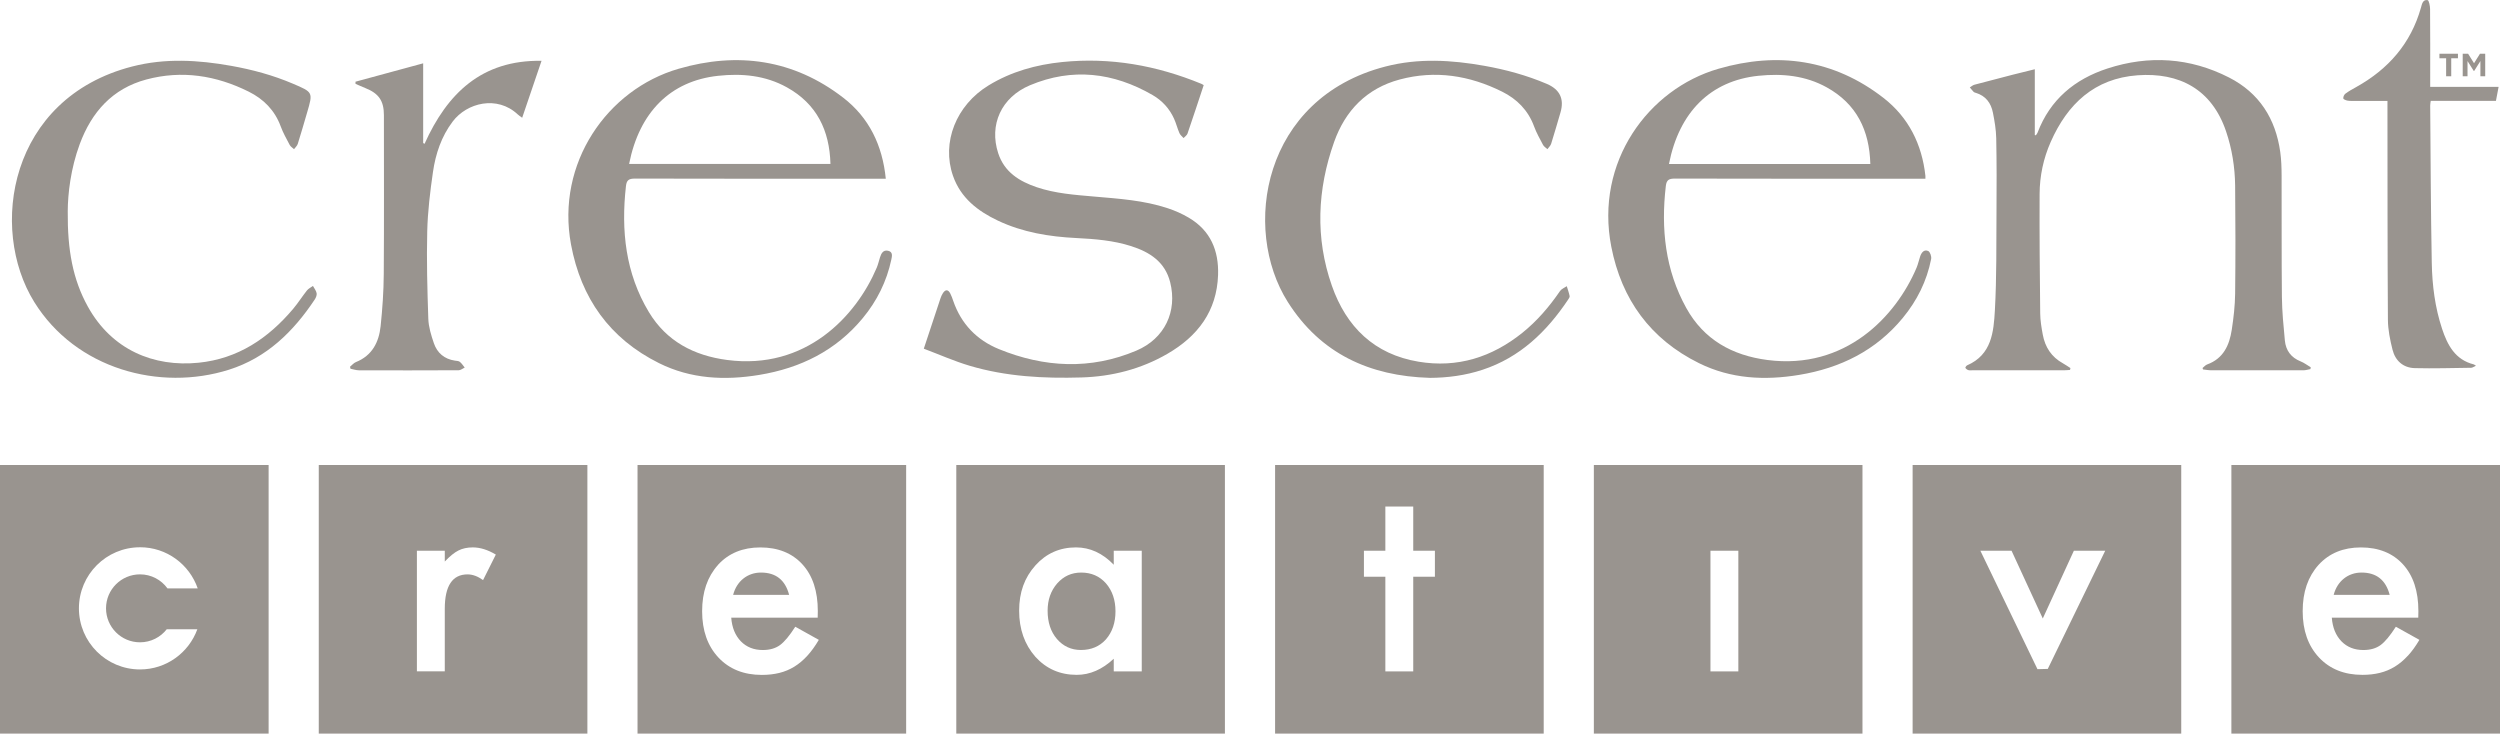
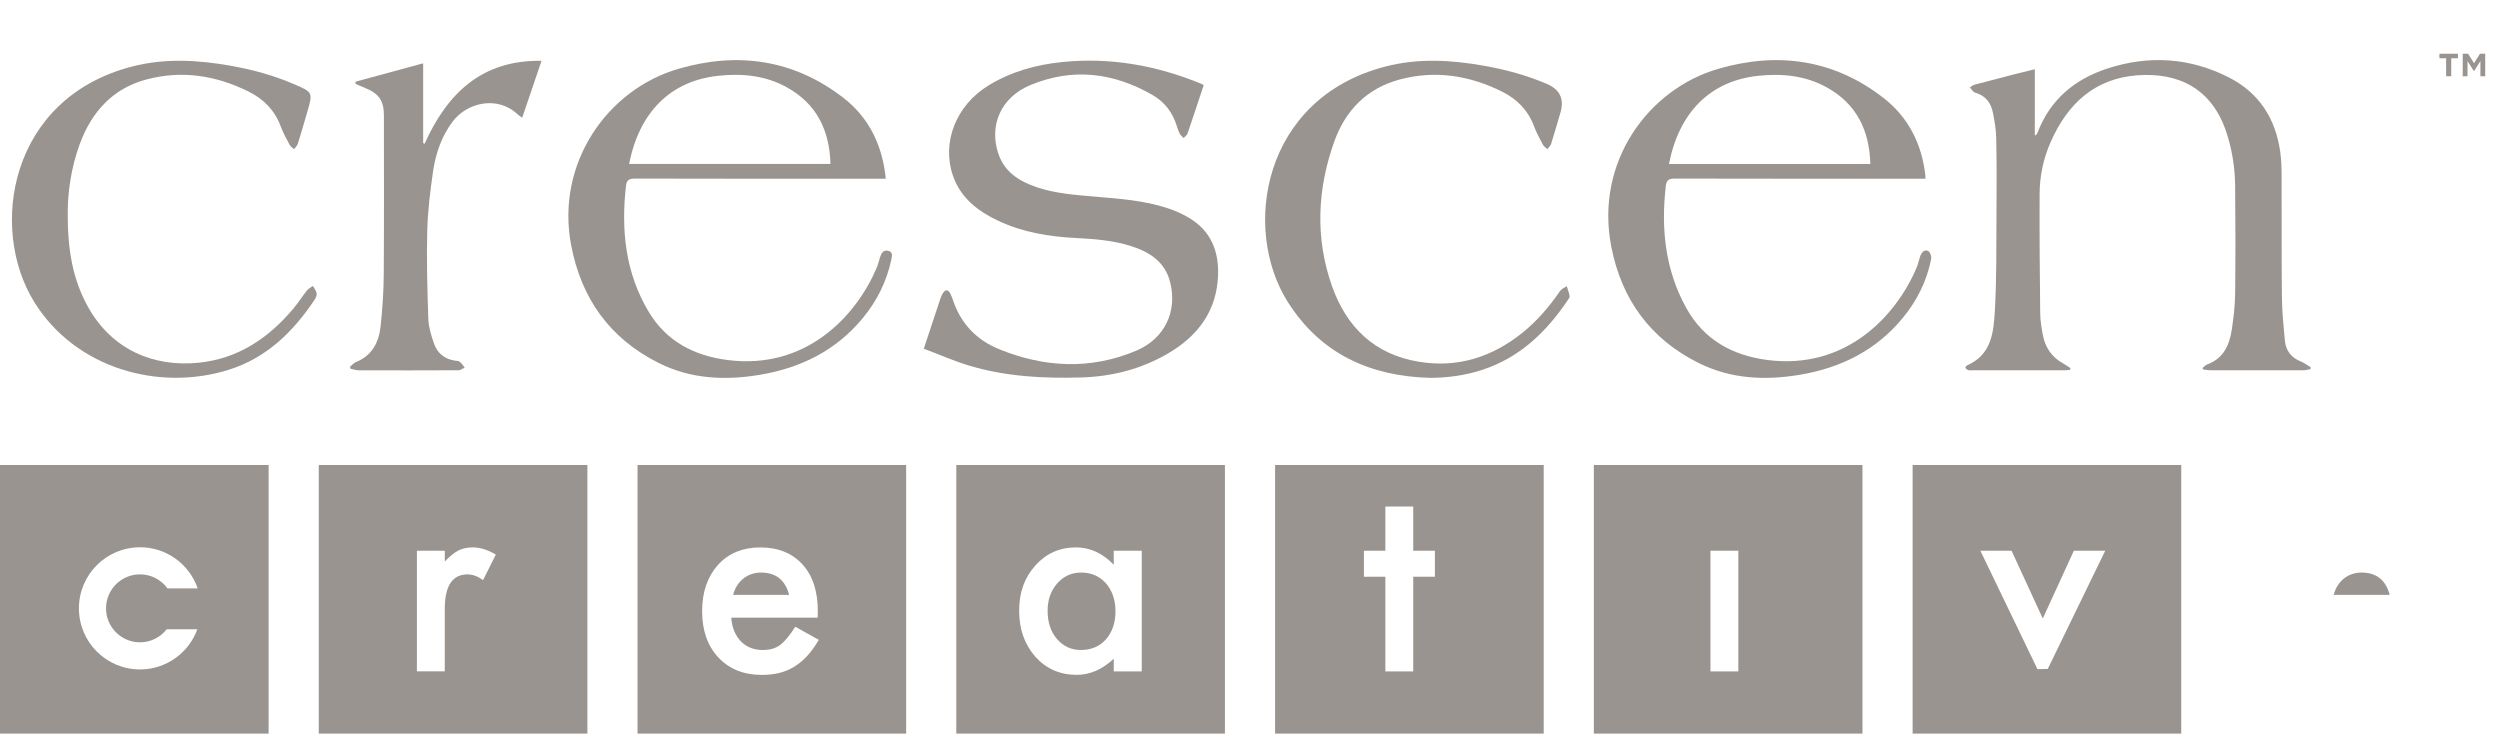
<svg xmlns="http://www.w3.org/2000/svg" id="Layer_2" viewBox="0 0 836.59 245.49">
  <defs>
    <style>.cls-1{fill:#99948f;}</style>
  </defs>
  <g id="Layer_1-2">
    <g>
      <g>
        <path class="cls-1" d="m790.25,191.6c-1.13,0-2.2.17-3.19.52-1,.34-1.9.84-2.71,1.49-.82.65-1.51,1.43-2.09,2.34s-1.02,1.95-1.33,3.11h18.74c-1.3-4.97-4.44-7.46-9.41-7.46Z" />
-         <path class="cls-1" d="m746.7,155.6v89.89h89.89v-89.89h-89.89Zm59.05,63.83c-1.35,1.48-2.81,2.7-4.35,3.65-1.55.95-3.22,1.65-5.02,2.09-1.8.44-3.74.66-5.84.66-6.02,0-10.86-1.93-14.51-5.8-3.65-3.9-5.47-9.06-5.47-15.5s1.77-11.55,5.31-15.5c3.56-3.9,8.29-5.84,14.18-5.84s10.64,1.89,14.09,5.68c3.43,3.76,5.14,8.97,5.14,15.63l-.04,2.2h-28.93c.25,3.32,1.33,5.95,3.23,7.92,1.91,1.94,4.35,2.9,7.34,2.9,2.32,0,4.24-.55,5.76-1.66,1.49-1.1,3.19-3.15,5.1-6.13l7.88,4.39c-1.22,2.07-2.5,3.85-3.86,5.33Z" />
        <path class="cls-1" d="m640.03,245.49h89.89v-89.89h-89.89v89.89Zm33.11-61.19l10.45,22.67,10.4-22.67h10.49l-19.22,39.54-3.45.09-19.11-39.64h10.45Z" />
        <path class="cls-1" d="m533.36,245.49h89.89v-89.89h-89.89v89.89Zm39.02-61.19h9.33v40.37h-9.33v-40.37Z" />
        <path class="cls-1" d="m426.69,245.49h89.89v-89.89h-89.89v89.89Zm29.73-61.19h7.17v-14.8h9.33v14.8h7.25v8.7h-7.25v31.67h-9.33v-31.67h-7.17v-8.7Z" />
        <path class="cls-1" d="m361.72,217.51c3.45,0,6.24-1.19,8.37-3.56,2.13-2.46,3.19-5.58,3.19-9.37s-1.06-6.91-3.19-9.37c-2.13-2.4-4.89-3.61-8.29-3.61-3.21,0-5.89,1.21-8.04,3.65-2.13,2.46-3.19,5.5-3.19,9.12,0,3.87,1.04,7.02,3.11,9.45,2.13,2.46,4.81,3.69,8.04,3.69Z" />
        <path class="cls-1" d="m320.01,245.49h89.89v-89.89h-89.89v89.89Zm26.45-56.26c3.62-4.03,8.15-6.05,13.6-6.05,4.7,0,8.91,1.93,12.64,5.8v-4.68h9.37v40.37h-9.37v-4.23c-3.84,3.59-7.97,5.39-12.39,5.39-5.58,0-10.2-2.02-13.84-6.05-3.62-4.12-5.43-9.26-5.43-15.42s1.81-11.1,5.43-15.13Z" />
        <path class="cls-1" d="m213.34,245.49h89.89v-89.89h-89.89v89.89Zm26.92-56.46c3.56-3.9,8.29-5.84,14.18-5.84s10.64,1.89,14.09,5.68c3.43,3.76,5.14,8.97,5.14,15.63l-.04,2.2h-28.93c.25,3.32,1.33,5.95,3.23,7.92,1.91,1.94,4.35,2.9,7.34,2.9,2.32,0,4.24-.55,5.76-1.66,1.49-1.1,3.19-3.15,5.1-6.13l7.88,4.39c-1.22,2.07-2.5,3.85-3.86,5.33-1.35,1.48-2.81,2.7-4.35,3.65-1.55.95-3.22,1.65-5.02,2.09-1.8.44-3.74.66-5.84.66-6.02,0-10.86-1.93-14.51-5.8-3.65-3.9-5.47-9.06-5.47-15.5s1.77-11.55,5.31-15.5Z" />
        <path class="cls-1" d="m254.65,191.6c-1.13,0-2.2.17-3.19.52-.99.34-1.9.84-2.71,1.49-.82.65-1.51,1.43-2.09,2.34-.58.91-1.02,1.95-1.33,3.11h18.74c-1.3-4.97-4.44-7.46-9.41-7.46Z" />
        <path class="cls-1" d="m106.67,245.49h89.89v-89.89h-89.89v89.89Zm32.84-61.19h9.33v3.61c1.71-1.8,3.23-3.03,4.56-3.69,1.35-.69,2.96-1.04,4.81-1.04,2.46,0,5.03.8,7.71,2.4l-4.27,8.54c-1.77-1.27-3.5-1.91-5.18-1.91-5.08,0-7.63,3.84-7.63,11.52v20.93h-9.33v-40.37Z" />
        <path class="cls-1" d="m0,245.49h89.89v-89.89H0v89.89Zm46.85-62.36c8.95,0,16.53,5.76,19.31,13.76h-10.12c-2.07-2.84-5.41-4.69-9.19-4.69-6.28,0-11.37,5.09-11.37,11.37s5.09,11.37,11.37,11.37c3.64,0,6.87-1.71,8.95-4.37h10.24c-2.86,7.84-10.36,13.45-19.19,13.45-11.29,0-20.44-9.15-20.44-20.44s9.15-20.44,20.44-20.44Z" />
      </g>
      <path class="cls-1" d="m818.57,19.5h-2.25v-1.51h6.2v1.51h-2.25v6.01h-1.71v-6.01Zm5.54-1.51h1.81l1.98,3.17,1.98-3.17h1.76v7.52h-1.61v-5.08l-2.08,3.3h-.15l-2.08-3.3v5.08h-1.61v-7.52Z" />
-       <path class="cls-1" d="m798.93,33.77c-3.82,0-7.36,0-10.89,0-.84,0-1.69.04-2.5-.1-.52-.09-1.36-.44-1.39-.74-.05-.51.28-1.27.7-1.58,1.13-.84,2.37-1.53,3.61-2.21,10.75-5.99,18.3-14.57,21.67-26.55.34-1.2.6-2.81,2.24-2.55.43.07.81,1.94.82,2.98.07,7.83.04,15.66.04,23.49v2.56h22.89c-.35,1.85-.61,3.21-.89,4.68h-21.82c-.07.59-.18,1.07-.18,1.55.15,17.58.19,35.17.53,52.74.14,7.44,1.08,14.85,3.44,21.98,1.81,5.45,4.36,10.35,10.6,11.92.17.04.32.19.74.46-.71.31-1.14.66-1.57.67-6.3.08-12.6.28-18.89.12-3.9-.1-6.53-2.47-7.46-6.18-.82-3.27-1.52-6.68-1.54-10.03-.16-23.49-.12-46.98-.15-70.46,0-.82,0-1.65,0-2.74Z" />
      <path class="cls-1" d="m692.7,123.79c-.67.04-1.34.12-2.01.12-10.23,0-20.46,0-30.69,0-.45,0-.93.07-1.34-.06-.38-.12-.77-.42-.97-.75-.08-.13.3-.71.57-.84,8.25-3.56,8.89-11.21,9.3-18.45.61-11.01.46-22.06.54-33.1.06-8.15.07-16.3-.09-24.45-.06-2.86-.55-5.74-1.11-8.56-.63-3.21-2.4-5.64-5.73-6.63-.24-.07-.53-.14-.7-.31-.46-.48-.87-1-1.3-1.51.52-.31.99-.75,1.55-.9,4.28-1.15,8.57-2.25,12.86-3.36,2.35-.6,4.71-1.17,7.34-1.82v22.03c.12.02.24.05.36.07.19-.29.44-.56.56-.87,4.2-11.08,12.44-17.92,23.43-21.49,13.87-4.51,27.57-3.64,40.62,3.01,10.14,5.16,15.62,13.81,17.17,24.96.36,2.59.44,5.24.45,7.87.05,13.54-.04,27.09.1,40.63.05,4.86.53,9.73.99,14.57.32,3.31,2.06,5.7,5.27,6.98,1.2.48,2.26,1.3,3.39,1.97-.04.21-.07.41-.11.62-.76.13-1.52.38-2.28.39-10.29.03-20.58.03-30.88,0-.93,0-1.85-.18-2.78-.28-.05-.16-.1-.33-.15-.49.51-.4.95-.97,1.53-1.18,5.45-1.97,7.45-6.44,8.24-11.6.61-3.98,1.08-8.03,1.13-12.05.14-12.06.13-24.13,0-36.2-.07-6.17-1.04-12.25-3.03-18.14-4.79-14.17-15.71-19.78-29.6-18.78-14.45,1.05-23.48,9.61-29.09,22.31-2.44,5.52-3.68,11.38-3.71,17.39-.06,13.35.05,26.7.2,40.04.03,2.36.43,4.73.86,7.05.77,4.19,2.91,7.48,6.73,9.59.87.48,1.69,1.07,2.53,1.6-.05.2-.1.41-.14.61Z" />
      <path class="cls-1" d="m644.3,59.81c-.92,0-1.74,0-2.56,0-27.09,0-54.18.02-81.27-.05-1.99,0-2.79.44-3.03,2.51-1.66,14.29-.2,28.1,6.87,40.84,5.85,10.54,15.33,15.83,27.16,17.36,26.07,3.37,42.96-14.55,49.88-30.88.52-1.23.78-2.57,1.22-3.84.44-1.27,1.33-2.37,2.68-1.75.63.29,1.15,1.83.98,2.67-1.44,7.38-4.73,13.94-9.49,19.72-9,10.93-20.89,16.78-34.66,19.06-11.53,1.91-22.87,1.35-33.53-3.92-16.29-8.05-25.91-21.34-29.35-38.94-5.56-28.44,12.43-52.78,35.83-59.57,19.86-5.76,38.67-3.15,55.27,9.76,8.38,6.52,12.86,15.5,14.01,26.08.03.24,0,.49,0,.96Zm-85.8-4.94h67.38c-.3-11.25-4.59-20.11-14.61-25.65-7.12-3.94-14.86-4.68-22.82-3.86-16.03,1.66-26.55,12.12-29.95,29.51Z" />
      <path class="cls-1" d="m478.38,126.44c-20.03-.59-36.47-8.06-47.44-25.39-15.51-24.51-8.48-68.19,32.72-78.8,11.03-2.84,22.06-2.19,33.1-.22,7.17,1.28,14.15,3.18,20.86,6.04q6.56,2.8,4.57,9.57c-1.03,3.5-2.03,7.02-3.13,10.5-.21.65-.82,1.18-1.24,1.77-.49-.46-1.15-.84-1.46-1.41-1.08-2.04-2.22-4.07-3.01-6.22-1.98-5.37-5.7-9.13-10.69-11.61-10.9-5.43-22.36-7.25-34.25-4.07-11.05,2.95-18.24,10.4-21.97,20.92-5.63,15.88-6.37,32.06-.75,48.09,4.82,13.76,14.17,22.96,29.02,25.43,13.01,2.17,24.55-1.5,34.74-9.68,4.95-3.98,9.02-8.75,12.6-13.98.49-.71,1.49-1.08,2.25-1.61.33,1.1.73,2.18.96,3.3.07.36-.28.84-.52,1.21-7.17,10.71-16.08,19.33-28.66,23.47-5.73,1.89-11.64,2.67-17.7,2.7Z" />
      <path class="cls-1" d="m309.15,116.65c2-6.04,3.78-11.45,5.58-16.85.2-.6.47-1.2.82-1.73.84-1.27,1.74-1.23,2.44.13.41.79.71,1.65,1,2.5,2.65,7.7,7.89,13.11,15.3,16.13,15.19,6.2,30.66,6.98,45.96.51,9.55-4.04,13.78-13.18,11.33-22.89-1.72-6.83-6.83-10.1-13.06-12.09-5.93-1.9-12.1-2.39-18.27-2.7-9.13-.45-18.04-1.9-26.36-5.85-6.74-3.2-12.41-7.59-14.98-14.96-3.91-11.2,1.06-23.68,11.93-30.29,7.57-4.61,15.89-6.91,24.59-7.8,16.14-1.65,31.63,1.14,46.57,7.28.23.09.43.24.8.45-1.8,5.43-3.57,10.83-5.42,16.21-.2.58-.87,1-1.32,1.5-.47-.54-1.11-1.02-1.38-1.65-.69-1.58-1.1-3.29-1.81-4.85-1.53-3.37-3.98-6.05-7.15-7.88-13.13-7.6-26.91-9.23-41.04-3.3-9.68,4.07-13.73,13.29-10.65,22.74,2.05,6.3,7.02,9.4,12.9,11.39,6.21,2.1,12.7,2.56,19.17,3.12,8.33.72,16.69,1.26,24.69,3.92,2.42.8,4.81,1.86,7,3.15,7.29,4.29,10.09,11.01,9.82,19.17-.41,12.13-6.82,20.53-16.99,26.41-8.86,5.12-18.53,7.58-28.71,7.89-12.65.38-25.24-.29-37.45-3.92-5.14-1.53-10.08-3.73-15.33-5.71Z" />
      <path class="cls-1" d="m296.44,59.81c-1.06,0-1.88,0-2.71,0-27.09,0-54.18.03-81.27-.05-2.04,0-2.78.53-3,2.55-1.66,14.83-.16,29.13,7.69,42.15,5.87,9.73,15.05,14.54,26.18,16,26.3,3.46,43.17-14.62,50.06-30.89.47-1.12.73-2.32,1.1-3.48.42-1.31,1.06-2.52,2.67-2.18,1.71.36,1.35,1.84,1.1,2.99-1.55,7.28-4.79,13.79-9.52,19.52-9.01,10.93-20.9,16.77-34.68,19.04-11.53,1.9-22.88,1.36-33.53-3.94-16.53-8.23-26.11-21.75-29.45-39.71-5.06-27.21,12.13-51.86,35.98-58.79,19.79-5.75,38.54-3.13,55.11,9.67,8.64,6.67,13.13,15.9,14.25,27.14Zm-18.54-4.94c-.3-11.24-4.58-20.1-14.59-25.65-7.18-3.98-14.99-4.72-23.01-3.85-15.98,1.73-26.36,12.19-29.78,29.49h67.38Z" />
      <path class="cls-1" d="m117.11,122.74c.66-.53,1.24-1.27,1.99-1.57,5.46-2.19,7.7-6.67,8.27-12.03.61-5.79,1.01-11.63,1.05-17.46.13-17.71.05-35.42.05-53.13,0-4.81-1.72-7.29-6.22-9.08-1.11-.44-2.18-.94-3.28-1.41,0-.24,0-.48-.01-.72,7.43-2.02,14.87-4.04,22.65-6.15v26.68c.15.09.31.17.46.26,7.58-16.83,19.09-28.1,39.15-27.78-2.17,6.39-4.3,12.64-6.48,19.06-.62-.46-1.11-.76-1.51-1.14-6.85-6.42-16.99-3.92-21.76,2.42-3.77,5-5.7,10.79-6.58,16.85-.95,6.58-1.76,13.24-1.92,19.88-.24,9.74.03,19.5.36,29.24.09,2.75.96,5.55,1.86,8.19,1.11,3.25,3.5,5.31,7.03,5.83.57.08,1.25.09,1.66.41.64.51,1.09,1.26,1.63,1.91-.67.31-1.33.9-2,.9-11.13.06-22.25.05-33.38.02-.95,0-1.9-.34-2.84-.52-.05-.21-.1-.43-.15-.64Z" />
      <path class="cls-1" d="m22.67,70.74c-.11,12.91,1.69,22.77,6.74,31.88,8.01,14.46,22.03,20.28,37.04,18.76,13.17-1.33,23.32-8.16,31.65-18.03,1.65-1.96,3.02-4.15,4.62-6.16.5-.63,1.33-1.01,2-1.51.44.81,1.09,1.59,1.24,2.45.12.66-.26,1.53-.66,2.13-7.15,10.73-16.03,19.45-28.66,23.45-23.17,7.33-51.25-.2-65.18-22.65C-3.82,76.43,3.04,32.85,44.25,22.25c11.03-2.84,22.06-2.19,33.1-.22,7.1,1.27,14.03,3.14,20.68,5.98,6.73,2.87,6.75,2.83,4.74,9.65-1.03,3.5-2.03,7.02-3.13,10.5-.21.65-.82,1.18-1.25,1.76-.49-.47-1.15-.85-1.45-1.42-1.08-2.04-2.22-4.07-3.01-6.22-1.98-5.37-5.71-9.13-10.7-11.61-10.9-5.43-22.36-7.25-34.25-4.07-11.36,3.04-18.32,10.89-22.3,21.63-3,8.1-3.99,16.54-4.01,22.52Z" />
    </g>
  </g>
</svg>